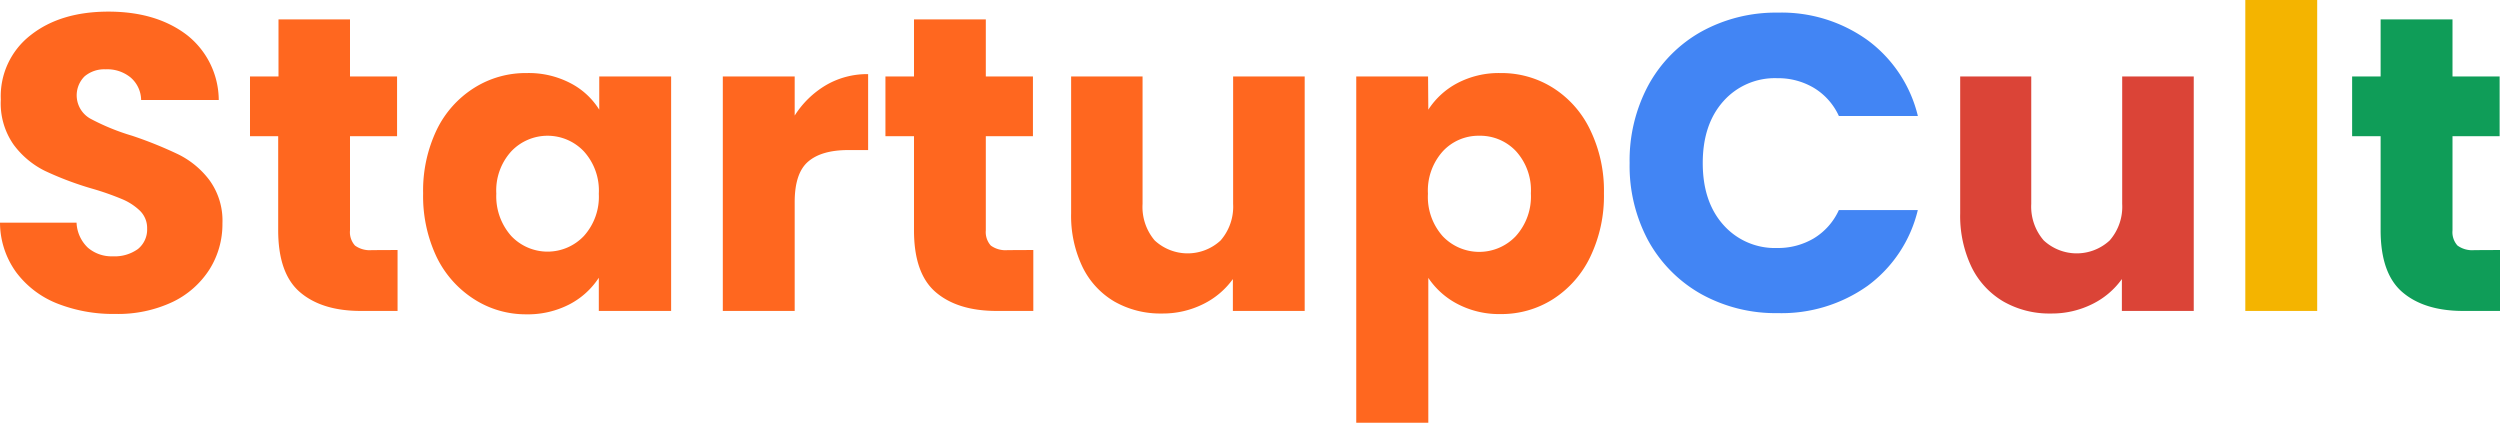
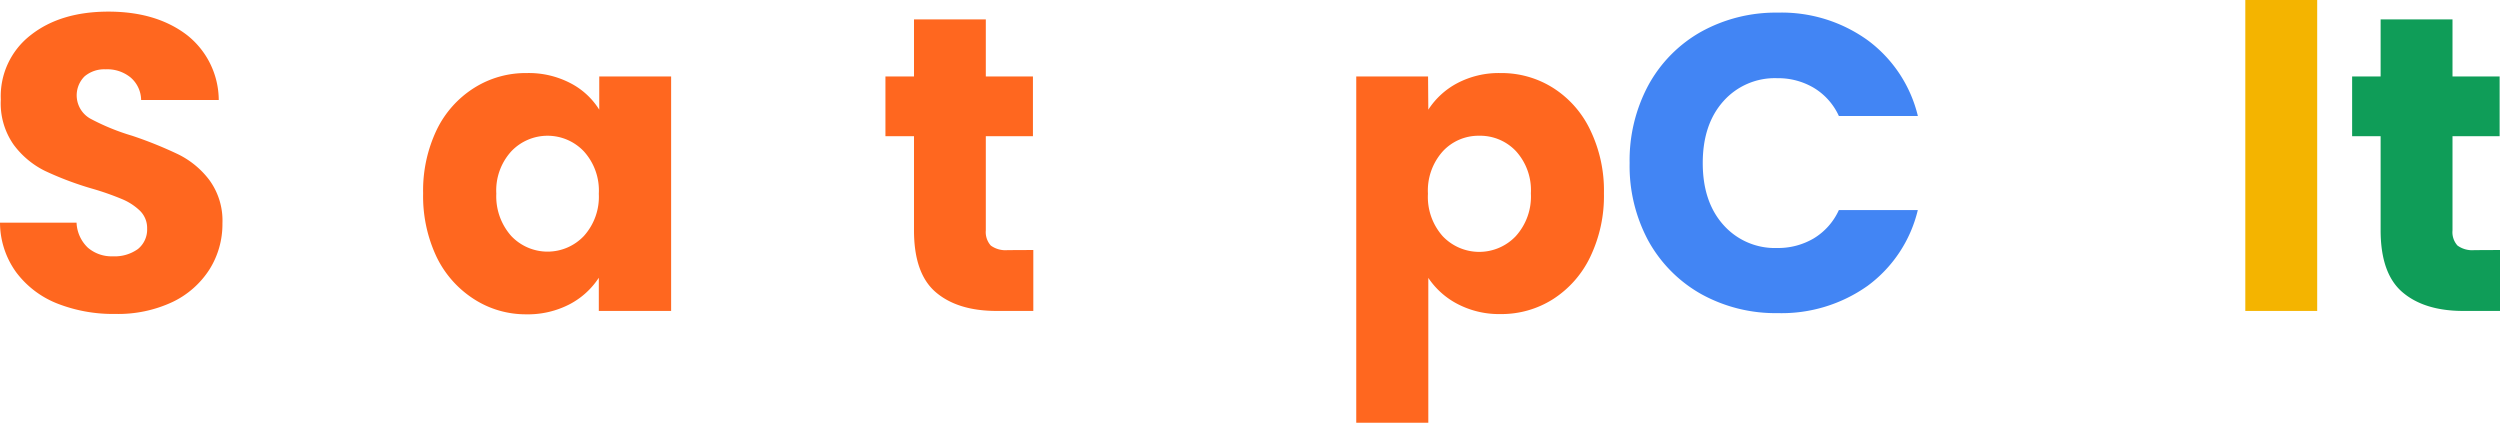
<svg xmlns="http://www.w3.org/2000/svg" viewBox="0 0 400 67.64">
  <defs>
    <style>.a{fill:#ff671f;}.b{fill:#4285f4;}.c{fill:#db4437;}.d{fill:#f4b400;}.e{fill:#0f9d58;}</style>
  </defs>
  <path class="a" d="M18.43,69.37a24.39,24.39,0,0,1-9.3-1.68,15.13,15.13,0,0,1-6.55-5A13.62,13.62,0,0,1,0,54.77H12.25a5.83,5.83,0,0,0,1.81,4,5.81,5.81,0,0,0,4,1.38,6.36,6.36,0,0,0,4-1.16,4,4,0,0,0,1.48-3.27,3.86,3.86,0,0,0-1.18-2.89A9.25,9.25,0,0,0,19.53,51a44.2,44.2,0,0,0-4.87-1.7,51.33,51.33,0,0,1-7.47-2.82,13.85,13.85,0,0,1-5-4.18A11.52,11.52,0,0,1,.13,35.07,12.34,12.34,0,0,1,4.91,24.76Q9.68,21,17.35,21t12.57,3.75A13.31,13.31,0,0,1,35,35.14H22.58a4.82,4.82,0,0,0-1.68-3.6,5.89,5.89,0,0,0-4-1.31,4.89,4.89,0,0,0-3.36,1.12,4.28,4.28,0,0,0,.89,6.76,35.61,35.61,0,0,0,6.71,2.75,64.74,64.74,0,0,1,7.43,3,14,14,0,0,1,4.93,4.09,11,11,0,0,1,2.09,6.91,13.6,13.6,0,0,1-2.05,7.35,14.34,14.34,0,0,1-5.94,5.25A20.5,20.5,0,0,1,18.43,69.37Z" transform="translate(0 -19.14)" />
-   <path class="a" d="M63.61,59.14v9.75H57.75q-6.24,0-9.75-3t-3.49-10V40.93H40V31.37h4.56V22.24H56v9.13h7.53v9.56H56V56a3.18,3.18,0,0,0,.8,2.43,4,4,0,0,0,2.69.73Z" transform="translate(0 -19.14)" />
  <path class="a" d="M67.7,50.08a22.52,22.52,0,0,1,2.17-10.16,16.32,16.32,0,0,1,6-6.72,15.43,15.43,0,0,1,8.41-2.37,14.42,14.42,0,0,1,7,1.62,11.81,11.81,0,0,1,4.6,4.24V31.37h11.5V68.89H95.81V63.58a12.47,12.47,0,0,1-4.67,4.24,14.49,14.49,0,0,1-7,1.61A15.26,15.26,0,0,1,75.84,67a16.56,16.56,0,0,1-6-6.78A22.72,22.72,0,0,1,67.7,50.08Zm28.11.06a9.32,9.32,0,0,0-2.39-6.78,8,8,0,0,0-11.62,0,9.28,9.28,0,0,0-2.39,6.76A9.55,9.55,0,0,0,81.8,56.9a8,8,0,0,0,11.62,0A9.37,9.37,0,0,0,95.81,50.14Z" transform="translate(0 -19.14)" />
-   <path class="a" d="M127.15,37.63a14.9,14.9,0,0,1,5-4.86A13.07,13.07,0,0,1,138.9,31V43.15h-3.16c-2.86,0-5,.61-6.44,1.85s-2.15,3.39-2.15,6.48V68.89h-11.5V31.37h11.5Z" transform="translate(0 -19.14)" />
  <path class="a" d="M165.33,59.14v9.75h-5.85q-6.25,0-9.76-3t-3.48-10V40.93h-4.57V31.37h4.57V22.24h11.49v9.13h7.54v9.56h-7.54V56a3.22,3.22,0,0,0,.8,2.43,4,4,0,0,0,2.69.73Z" transform="translate(0 -19.14)" />
-   <path class="a" d="M208.75,31.37V68.89H197.26v-5.1a12.78,12.78,0,0,1-4.74,4,14.44,14.44,0,0,1-6.61,1.51,14.82,14.82,0,0,1-7.6-1.91,13,13,0,0,1-5.12-5.56,18.9,18.9,0,0,1-1.81-8.55V31.37h11.43V51.76a8.28,8.28,0,0,0,1.94,5.85,7.76,7.76,0,0,0,10.55,0,8.24,8.24,0,0,0,2-5.85V31.37Z" transform="translate(0 -19.14)" />
  <path class="a" d="M228.53,36.69a12.41,12.41,0,0,1,4.63-4.24,14.26,14.26,0,0,1,6.94-1.62,15.43,15.43,0,0,1,8.39,2.37,16.19,16.19,0,0,1,5.94,6.72,22.26,22.26,0,0,1,2.2,10.16,22.46,22.46,0,0,1-2.2,10.18A16.42,16.42,0,0,1,248.49,67a15.37,15.37,0,0,1-8.39,2.39,14.34,14.34,0,0,1-6.89-1.61,12.62,12.62,0,0,1-4.68-4.18V86.78H217V31.37h11.49Zm16.41,13.39a9.28,9.28,0,0,0-2.39-6.76,7.87,7.87,0,0,0-5.88-2.46,7.77,7.77,0,0,0-5.83,2.5,9.4,9.4,0,0,0-2.37,6.78,9.45,9.45,0,0,0,2.37,6.8,8.06,8.06,0,0,0,11.67,0A9.44,9.44,0,0,0,244.94,50.08Z" transform="translate(0 -19.14)" />
  <path class="b" d="M260.74,45.23a25.39,25.39,0,0,1,3-12.46,21.75,21.75,0,0,1,8.44-8.55,24.66,24.66,0,0,1,12.27-3.06,23.54,23.54,0,0,1,14.41,4.44,21.25,21.25,0,0,1,8,12.1H294.22a10.19,10.19,0,0,0-4-4.5,11.22,11.22,0,0,0-5.88-1.55,11,11,0,0,0-8.61,3.7q-3.29,3.69-3.29,9.88t3.29,9.88a11,11,0,0,0,8.61,3.71,11.22,11.22,0,0,0,5.88-1.55,10.24,10.24,0,0,0,4-4.52h12.63a21.16,21.16,0,0,1-8,12.1,23.77,23.77,0,0,1-14.41,4.39,24.55,24.55,0,0,1-12.27-3.06,21.94,21.94,0,0,1-8.44-8.52A25.24,25.24,0,0,1,260.74,45.23Z" transform="translate(0 -19.14)" />
-   <path class="c" d="M351,31.37V68.89h-11.5v-5.1a12.67,12.67,0,0,1-4.73,4,14.44,14.44,0,0,1-6.61,1.51,14.77,14.77,0,0,1-7.6-1.91,13,13,0,0,1-5.13-5.56,19,19,0,0,1-1.8-8.55V31.37H325V51.76A8.27,8.27,0,0,0,327,57.61a7.76,7.76,0,0,0,10.55,0,8.19,8.19,0,0,0,2-5.85V31.37Z" transform="translate(0 -19.14)" />
  <path class="d" d="M370.75,19.14V68.89h-11.5V19.14Z" transform="translate(0 -19.14)" />
  <path class="e" d="M400,59.14v9.75h-5.86q-6.24,0-9.75-3t-3.49-10V40.93h-4.56V31.37h4.56V22.24h11.5v9.13h7.54v9.56H392.4V56a3.18,3.18,0,0,0,.8,2.43,4,4,0,0,0,2.69.73Z" transform="translate(0 -19.14)" />
</svg>